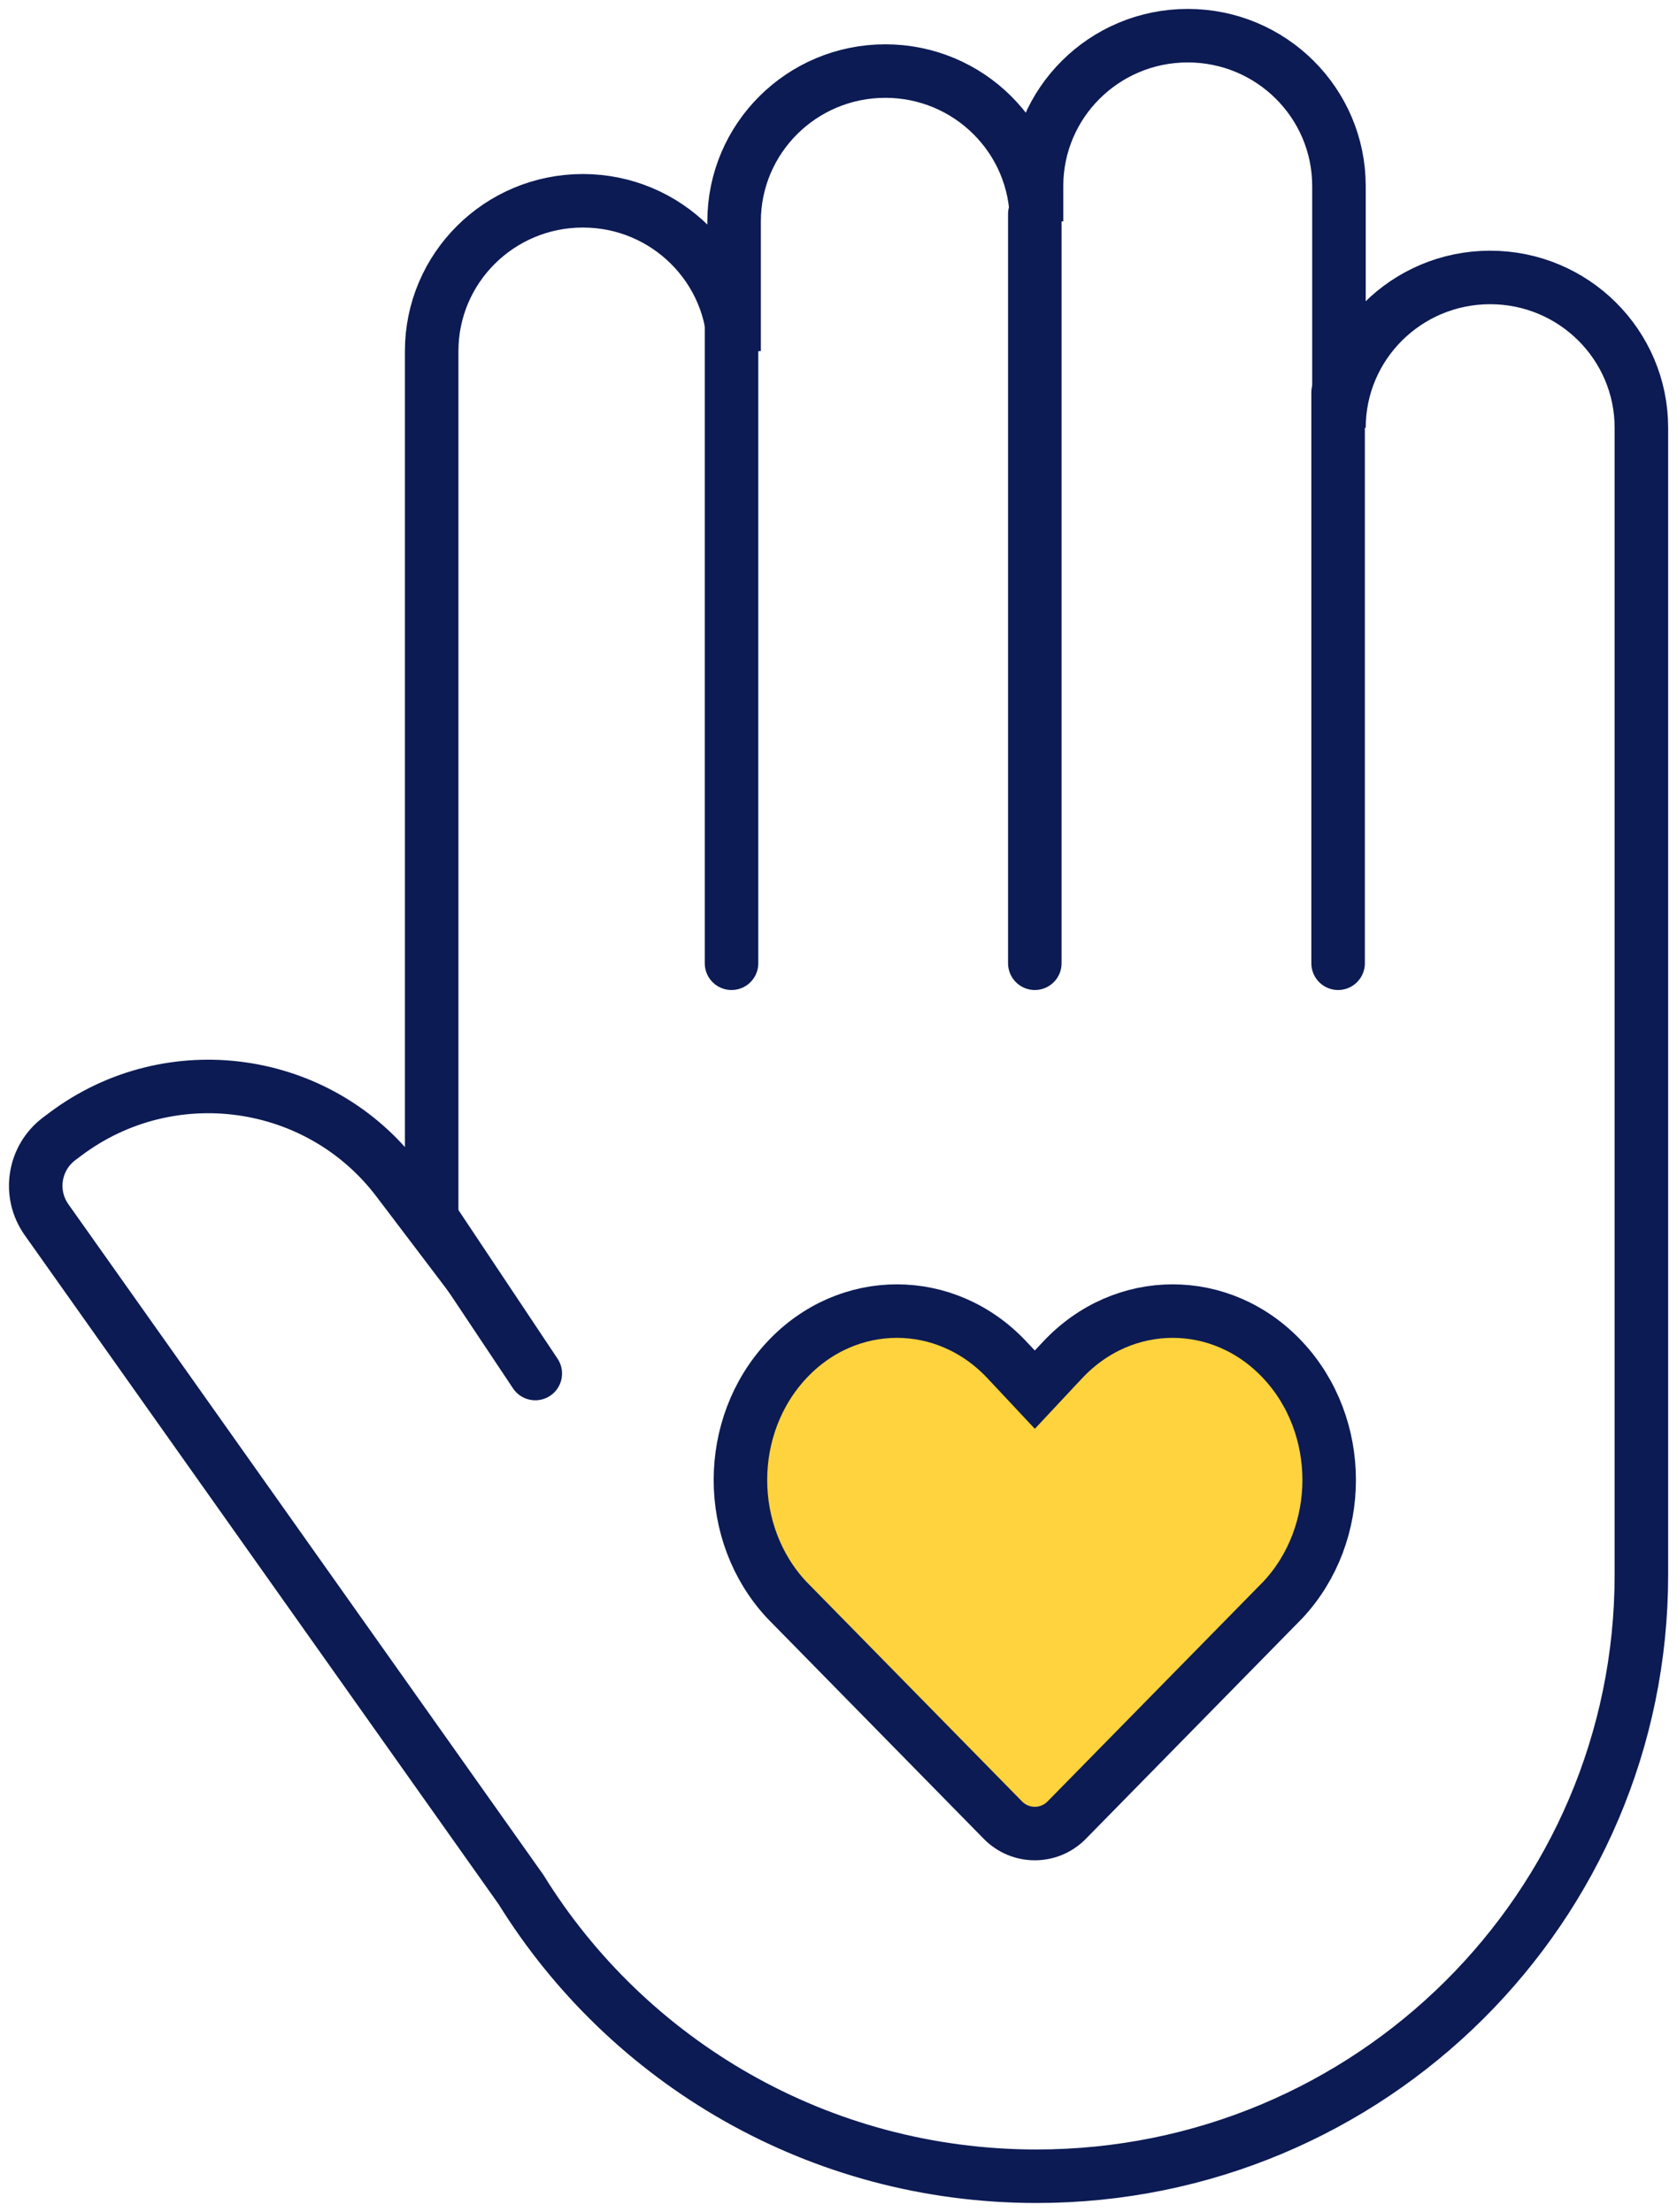
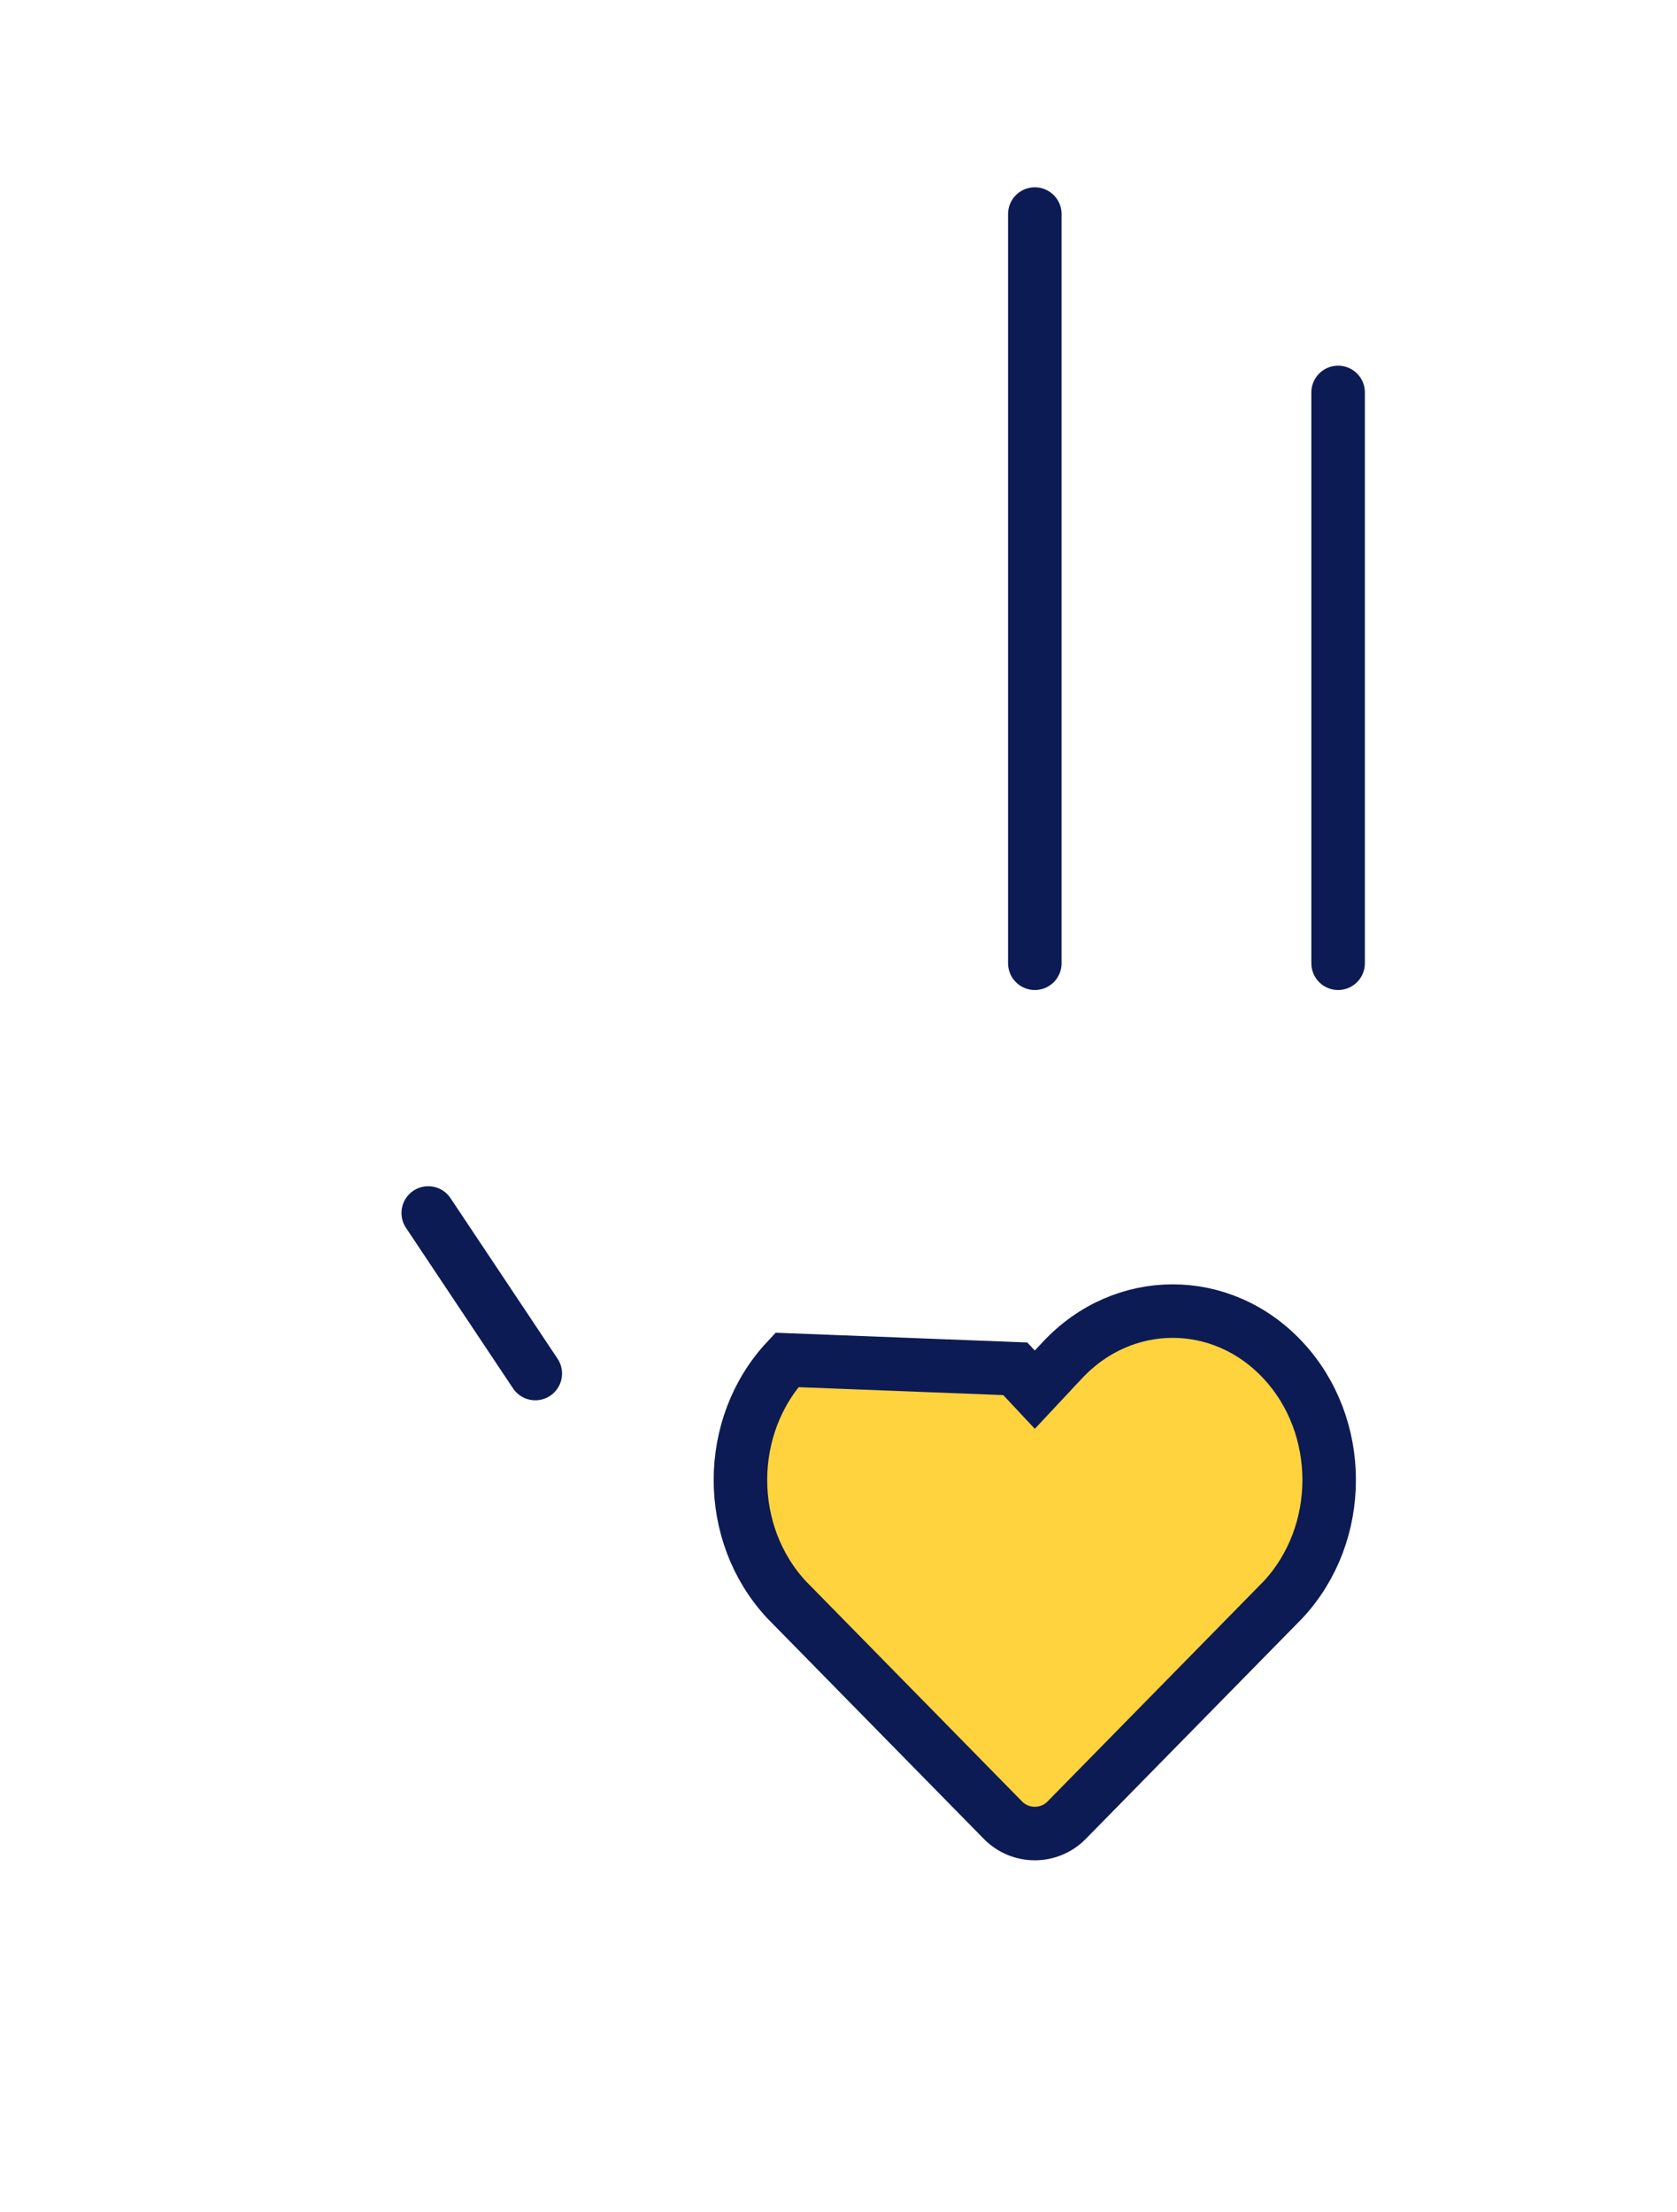
<svg xmlns="http://www.w3.org/2000/svg" width="47" height="62" viewBox="0 0 47 62" fill="none">
-   <path d="M22.053 38.119L22.053 38.119C23.762 36.294 26.512 36.294 28.221 38.119L28.454 38.367L29.002 38.952L29.549 38.367L29.782 38.119C31.491 36.294 34.241 36.294 35.95 38.119L35.95 38.119C37.684 39.97 37.685 42.989 35.956 44.843L29.894 51.02C29.404 51.519 28.599 51.519 28.109 51.02L22.047 44.843C20.318 42.989 20.32 39.97 22.053 38.119Z" fill="#ffd33d" stroke="#0C1B54" stroke-width="1.5" />
-   <path d="M29.05 5.215C29.05 2.887 30.947 1 33.288 1C35.628 1 37.526 2.887 37.526 5.215V11.992C37.526 9.664 39.423 7.777 41.764 7.777C44.104 7.777 46.002 9.664 46.002 11.992V44.141C46.002 53.452 38.412 61 29.05 61C22.942 61 17.589 57.788 14.605 52.969L1.305 34.189C0.788 33.459 0.947 32.454 1.663 31.917L1.838 31.786C4.77 29.588 8.938 30.17 11.148 33.086L12.098 34.339V9.843C12.098 7.515 13.995 5.628 16.336 5.628C18.676 5.628 20.574 7.515 20.574 9.843V6.207C20.574 3.879 22.471 1.992 24.812 1.992C27.152 1.992 29.05 3.879 29.05 6.207V5.215Z" stroke="#0C1B54" stroke-width="1.5" />
+   <path d="M22.053 38.119L22.053 38.119L28.454 38.367L29.002 38.952L29.549 38.367L29.782 38.119C31.491 36.294 34.241 36.294 35.95 38.119L35.95 38.119C37.684 39.97 37.685 42.989 35.956 44.843L29.894 51.02C29.404 51.519 28.599 51.519 28.109 51.02L22.047 44.843C20.318 42.989 20.32 39.97 22.053 38.119Z" fill="#ffd33d" stroke="#0C1B54" stroke-width="1.5" />
  <path d="M29.002 6V27" stroke="#0C1B54" stroke-width="1.5" stroke-linecap="round" />
  <path d="M37.502 11V27" stroke="#0C1B54" stroke-width="1.5" stroke-linecap="round" />
-   <path d="M20.502 9V27" stroke="#0C1B54" stroke-width="1.5" stroke-linecap="round" />
  <path d="M12.002 34L15.002 38.5" stroke="#0C1B54" stroke-width="1.5" stroke-linecap="round" />
</svg>